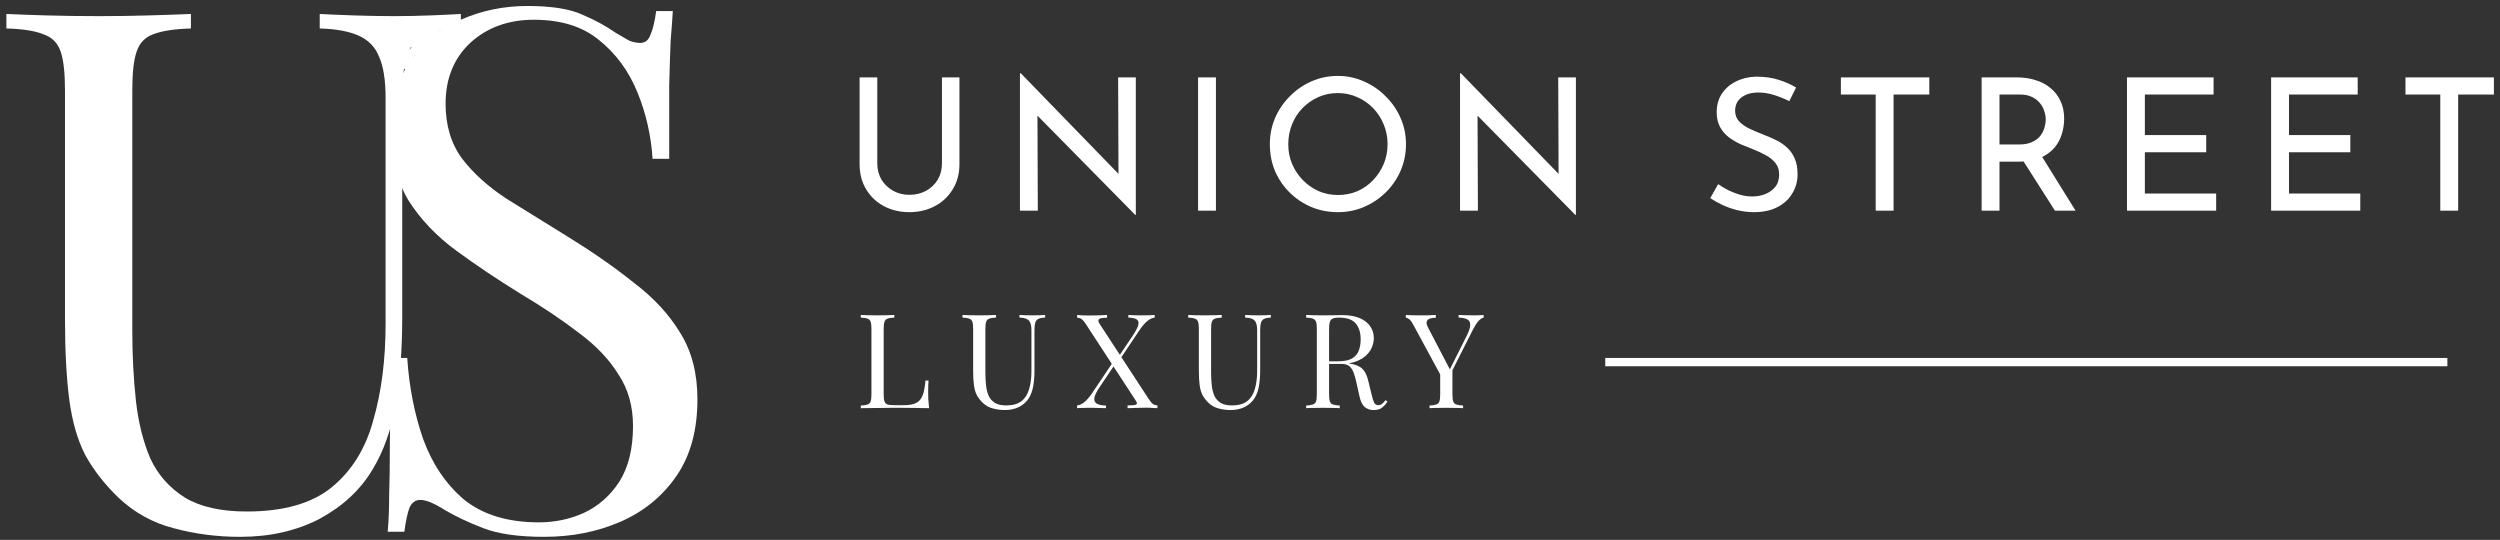
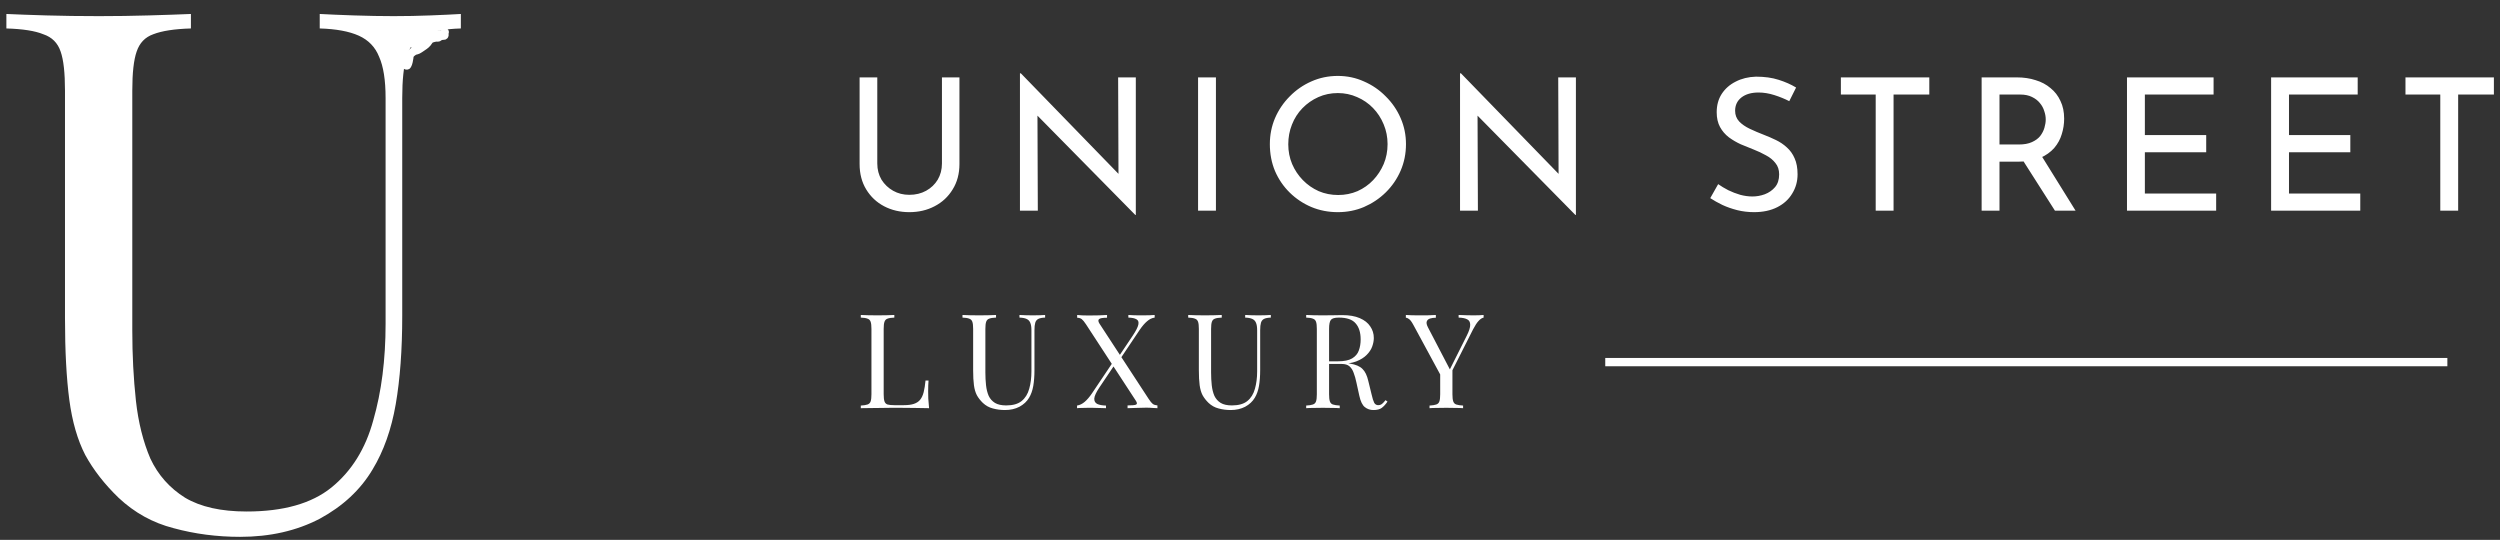
<svg xmlns="http://www.w3.org/2000/svg" width="301" height="65" viewBox="0 0 301 65" fill="none">
  <rect x="0" y="0" width="301" height="65" fill="#333333" stroke="none" />
  <g clip-path="url(#clip0_1763_24)">
    <path d="M55.486 1.682V3.426C53.511 3.484 52.001 3.774 50.955 4.297C49.968 4.821 49.3 5.664 48.951 6.826C48.603 7.989 48.429 9.645 48.429 11.796V38.042C48.429 42.111 48.167 45.657 47.644 48.68C47.122 51.703 46.192 54.319 44.856 56.527C43.404 58.969 41.284 60.945 38.495 62.457C35.707 63.91 32.513 64.636 28.911 64.636C26.123 64.636 23.451 64.288 20.895 63.59C18.397 62.951 16.19 61.73 14.273 59.928C12.588 58.3 11.252 56.586 10.265 54.783C9.336 52.981 8.697 50.773 8.348 48.157C8 45.541 7.825 42.256 7.825 38.304V10.924C7.825 8.773 7.651 7.204 7.302 6.216C6.954 5.169 6.257 4.472 5.211 4.123C4.224 3.716 2.743 3.484 0.768 3.426V1.682C1.987 1.74 3.585 1.798 5.56 1.856C7.535 1.914 9.655 1.943 11.92 1.943C13.954 1.943 15.957 1.914 17.933 1.856C19.965 1.798 21.65 1.74 22.986 1.682V3.426C21.011 3.484 19.501 3.716 18.455 4.123C17.468 4.472 16.8 5.169 16.451 6.216C16.103 7.204 15.928 8.773 15.928 10.924V39.786C15.928 42.751 16.074 45.57 16.364 48.244C16.654 50.86 17.235 53.185 18.107 55.219C19.036 57.196 20.43 58.765 22.289 59.928C24.148 61.032 26.617 61.585 29.695 61.585C34.11 61.585 37.508 60.626 39.89 58.707C42.329 56.731 44.014 54.028 44.943 50.598C45.931 47.169 46.425 43.303 46.425 39.001V11.796C46.425 9.645 46.163 7.989 45.64 6.826C45.176 5.664 44.362 4.821 43.201 4.297C42.039 3.774 40.471 3.484 38.495 3.426V1.682C39.541 1.74 40.906 1.798 42.591 1.856C44.333 1.914 45.931 1.943 47.383 1.943C48.893 1.943 50.374 1.914 51.827 1.856C53.337 1.798 54.557 1.74 55.486 1.682Z" fill="white" />
-     <path d="M63.494 0.721C66.398 0.721 68.606 1.069 70.116 1.767C71.626 2.406 72.963 3.133 74.124 3.947C74.821 4.354 75.373 4.673 75.78 4.906C76.244 5.08 76.68 5.168 77.087 5.168C77.668 5.168 78.074 4.848 78.306 4.209C78.597 3.569 78.829 2.61 79.004 1.331H81.008C80.949 2.319 80.862 3.511 80.746 4.906C80.688 6.243 80.63 8.045 80.572 10.312C80.572 12.521 80.572 15.457 80.572 19.119H78.568C78.394 16.329 77.784 13.655 76.738 11.097C75.692 8.539 74.153 6.447 72.12 4.819C70.145 3.191 67.531 2.377 64.278 2.377C61.2 2.377 58.644 3.308 56.611 5.168C54.636 7.028 53.648 9.469 53.648 12.492C53.648 15.108 54.316 17.317 55.652 19.119C56.988 20.863 58.76 22.461 60.967 23.915C63.233 25.31 65.672 26.821 68.286 28.449C71.307 30.309 73.979 32.169 76.302 34.029C78.684 35.831 80.543 37.837 81.879 40.046C83.273 42.255 83.97 44.929 83.97 48.068C83.97 51.788 83.128 54.869 81.443 57.31C79.759 59.752 77.522 61.583 74.734 62.804C71.946 64.024 68.867 64.635 65.498 64.635C62.42 64.635 59.98 64.286 58.179 63.588C56.378 62.891 54.839 62.164 53.561 61.408C52.283 60.595 51.296 60.188 50.599 60.188C50.018 60.188 49.582 60.508 49.292 61.147C49.059 61.786 48.856 62.745 48.682 64.024H46.678C46.794 62.804 46.852 61.38 46.852 59.752C46.91 58.066 46.939 55.886 46.939 53.212C46.997 50.538 47.026 47.167 47.026 43.097H49.03C49.263 46.585 49.902 49.841 50.947 52.863C52.051 55.886 53.706 58.328 55.914 60.188C58.179 61.99 61.171 62.891 64.888 62.891C66.805 62.891 68.606 62.513 70.29 61.757C72.033 60.944 73.456 59.694 74.56 58.008C75.664 56.264 76.215 54.026 76.215 51.294C76.215 48.911 75.634 46.847 74.473 45.103C73.369 43.301 71.801 41.644 69.768 40.133C67.735 38.563 65.353 36.965 62.623 35.337C59.893 33.651 57.337 31.937 54.955 30.193C52.574 28.449 50.657 26.443 49.205 24.176C47.81 21.851 47.113 19.061 47.113 15.806C47.113 12.376 47.869 9.556 49.379 7.348C50.947 5.08 52.98 3.424 55.478 2.377C57.976 1.273 60.648 0.721 63.494 0.721Z" fill="white" />
    <path d="M105.625 19.683C105.625 20.409 105.795 21.06 106.135 21.637C106.49 22.199 106.956 22.643 107.533 22.968C108.109 23.294 108.76 23.457 109.484 23.457C110.238 23.457 110.911 23.294 111.503 22.968C112.094 22.643 112.56 22.199 112.9 21.637C113.24 21.06 113.41 20.409 113.41 19.683V9.318H115.517V19.75C115.517 20.919 115.243 21.94 114.696 22.813C114.164 23.686 113.44 24.359 112.523 24.833C111.621 25.306 110.608 25.543 109.484 25.543C108.361 25.543 107.348 25.306 106.446 24.833C105.544 24.359 104.827 23.686 104.295 22.813C103.762 21.94 103.496 20.919 103.496 19.75V9.318H105.625V19.683ZM136.686 25.876L124.288 13.291L124.909 13.447L124.953 25.365H122.802V8.83H122.912L135.177 21.459L134.667 21.348L134.623 9.318H136.752V25.876H136.686ZM144.247 9.318H146.398V25.365H144.247V9.318ZM152.89 17.353C152.89 16.243 153.097 15.2 153.511 14.223C153.939 13.232 154.531 12.359 155.285 11.604C156.039 10.835 156.905 10.236 157.88 9.807C158.871 9.363 159.935 9.141 161.074 9.141C162.197 9.141 163.248 9.363 164.224 9.807C165.214 10.236 166.087 10.835 166.841 11.604C167.609 12.359 168.208 13.232 168.637 14.223C169.065 15.2 169.28 16.243 169.28 17.353C169.28 18.492 169.065 19.558 168.637 20.549C168.208 21.54 167.609 22.413 166.841 23.168C166.087 23.908 165.214 24.492 164.224 24.922C163.248 25.336 162.197 25.543 161.074 25.543C159.935 25.543 158.871 25.336 157.88 24.922C156.905 24.507 156.039 23.93 155.285 23.19C154.531 22.45 153.939 21.585 153.511 20.593C153.097 19.602 152.89 18.522 152.89 17.353ZM155.108 17.375C155.108 18.219 155.263 19.01 155.573 19.75C155.884 20.475 156.313 21.119 156.86 21.681C157.407 22.243 158.042 22.687 158.768 23.013C159.492 23.323 160.276 23.479 161.119 23.479C161.946 23.479 162.722 23.323 163.447 23.013C164.171 22.687 164.8 22.243 165.333 21.681C165.865 21.119 166.286 20.475 166.597 19.75C166.907 19.01 167.063 18.211 167.063 17.353C167.063 16.51 166.907 15.718 166.597 14.978C166.286 14.223 165.857 13.565 165.31 13.003C164.762 12.44 164.127 12.004 163.403 11.693C162.677 11.368 161.901 11.205 161.074 11.205C160.231 11.205 159.447 11.368 158.723 11.693C157.998 12.019 157.362 12.463 156.815 13.025C156.268 13.587 155.847 14.246 155.551 15C155.255 15.74 155.108 16.532 155.108 17.375ZM189.672 25.876L177.274 13.291L177.895 13.447L177.94 25.365H175.788V8.83H175.899L188.164 21.459L187.654 21.348L187.61 9.318H189.739V25.876H189.672ZM215.428 12.181C214.882 11.9 214.283 11.656 213.632 11.449C212.981 11.242 212.346 11.138 211.725 11.138C210.868 11.138 210.18 11.338 209.662 11.738C209.16 12.137 208.908 12.67 208.908 13.336C208.908 13.839 209.071 14.268 209.396 14.623C209.721 14.963 210.15 15.259 210.682 15.511C211.214 15.762 211.769 15.999 212.346 16.221C212.848 16.413 213.344 16.628 213.832 16.865C214.32 17.101 214.755 17.397 215.14 17.753C215.539 18.108 215.85 18.544 216.072 19.062C216.308 19.58 216.427 20.224 216.427 20.993C216.427 21.836 216.213 22.606 215.783 23.301C215.37 23.997 214.771 24.544 213.987 24.944C213.203 25.343 212.271 25.543 211.192 25.543C210.483 25.543 209.803 25.462 209.152 25.299C208.517 25.136 207.924 24.929 207.378 24.677C206.831 24.411 206.343 24.137 205.914 23.856L206.867 22.169C207.222 22.421 207.629 22.665 208.087 22.902C208.545 23.124 209.027 23.309 209.529 23.457C210.031 23.59 210.519 23.656 210.993 23.656C211.495 23.656 211.991 23.568 212.479 23.39C212.981 23.198 213.396 22.909 213.721 22.524C214.045 22.14 214.209 21.629 214.209 20.993C214.209 20.446 214.061 19.994 213.765 19.639C213.485 19.269 213.108 18.959 212.634 18.707C212.16 18.441 211.658 18.204 211.126 17.997C210.624 17.804 210.113 17.597 209.595 17.375C209.077 17.139 208.597 16.857 208.154 16.532C207.71 16.191 207.355 15.777 207.089 15.289C206.823 14.801 206.69 14.209 206.69 13.513C206.69 12.67 206.89 11.937 207.289 11.316C207.702 10.68 208.265 10.184 208.974 9.829C209.684 9.459 210.497 9.259 211.414 9.23C212.449 9.23 213.358 9.355 214.142 9.607C214.941 9.858 215.642 10.169 216.249 10.539L215.428 12.181ZM221.642 9.318H232.288V11.383H227.985V25.365H225.834V11.383H221.642V9.318ZM242.846 9.318C243.659 9.318 244.407 9.429 245.086 9.651C245.782 9.858 246.381 10.177 246.883 10.606C247.401 11.02 247.8 11.538 248.081 12.159C248.377 12.766 248.524 13.476 248.524 14.29C248.524 14.926 248.428 15.548 248.236 16.154C248.058 16.761 247.756 17.316 247.327 17.819C246.897 18.307 246.336 18.707 245.641 19.018C244.961 19.314 244.119 19.462 243.113 19.462H240.739V25.365H238.588V9.318H242.846ZM243.068 17.397C243.703 17.397 244.229 17.301 244.643 17.109C245.072 16.917 245.405 16.672 245.641 16.376C245.877 16.066 246.048 15.733 246.151 15.378C246.254 15.023 246.306 14.69 246.306 14.379C246.306 14.053 246.248 13.72 246.129 13.38C246.026 13.025 245.848 12.7 245.597 12.403C245.361 12.107 245.042 11.863 244.643 11.671C244.258 11.479 243.786 11.383 243.223 11.383H240.739V17.397H243.068ZM245.708 18.618L249.899 25.365H247.415L243.157 18.685L245.708 18.618ZM256.09 9.318H266.515V11.383H258.242V16.265H265.627V18.33H258.242V23.301H266.825V25.365H256.09V9.318ZM273.442 9.318H283.866V11.383H275.594V16.265H282.979V18.33H275.594V23.301H284.177V25.365H273.442V9.318ZM289.619 9.318H300.265V11.383H295.962V25.365H293.81V11.383H289.619V9.318Z" fill="white" />
    <path d="M193.273 43.598H294.663" stroke="white" />
    <path d="M107.678 37.922V38.239C107.319 38.25 107.045 38.292 106.855 38.366C106.675 38.429 106.554 38.556 106.49 38.746C106.427 38.926 106.395 39.211 106.395 39.602V47.466C106.395 47.846 106.427 48.132 106.49 48.322C106.554 48.512 106.675 48.639 106.855 48.702C107.045 48.755 107.319 48.782 107.678 48.782H108.835C109.331 48.782 109.733 48.729 110.039 48.623C110.356 48.517 110.604 48.354 110.783 48.132C110.974 47.899 111.116 47.593 111.211 47.212C111.306 46.832 111.38 46.367 111.433 45.817H111.797C111.766 46.145 111.75 46.578 111.75 47.117C111.75 47.318 111.755 47.608 111.766 47.989C111.787 48.359 111.818 48.745 111.861 49.146C111.322 49.125 110.715 49.115 110.039 49.115C109.363 49.104 108.761 49.099 108.233 49.099C108 49.099 107.699 49.099 107.33 49.099C106.971 49.099 106.58 49.104 106.158 49.115C105.735 49.115 105.307 49.12 104.874 49.13C104.441 49.13 104.029 49.136 103.639 49.146V48.829C103.998 48.808 104.267 48.766 104.447 48.702C104.637 48.639 104.763 48.512 104.827 48.322C104.89 48.132 104.922 47.846 104.922 47.466V39.602C104.922 39.211 104.89 38.926 104.827 38.746C104.763 38.556 104.637 38.429 104.447 38.366C104.267 38.292 103.998 38.25 103.639 38.239V37.922C103.86 37.932 104.151 37.943 104.51 37.954C104.869 37.964 105.255 37.969 105.666 37.969C106.036 37.969 106.4 37.964 106.76 37.954C107.129 37.943 107.436 37.932 107.678 37.922ZM125.832 37.922V38.239C125.473 38.25 125.198 38.302 125.008 38.398C124.828 38.493 124.707 38.646 124.644 38.857C124.58 39.069 124.549 39.37 124.549 39.761V44.533C124.549 45.273 124.501 45.917 124.406 46.467C124.311 47.017 124.142 47.492 123.899 47.894C123.635 48.338 123.249 48.697 122.743 48.972C122.236 49.236 121.655 49.368 121 49.368C120.493 49.368 120.007 49.305 119.542 49.178C119.088 49.062 118.687 48.84 118.338 48.512C118.032 48.216 117.789 47.904 117.61 47.577C117.441 47.249 117.325 46.847 117.261 46.372C117.198 45.896 117.166 45.299 117.166 44.58V39.602C117.166 39.211 117.134 38.926 117.071 38.746C117.008 38.556 116.881 38.429 116.691 38.366C116.511 38.292 116.242 38.25 115.883 38.239V37.922C116.105 37.932 116.395 37.943 116.754 37.954C117.113 37.964 117.499 37.969 117.911 37.969C118.28 37.969 118.645 37.964 119.004 37.954C119.373 37.943 119.68 37.932 119.923 37.922V38.239C119.563 38.25 119.289 38.292 119.099 38.366C118.919 38.429 118.798 38.556 118.734 38.746C118.671 38.926 118.639 39.211 118.639 39.602V44.85C118.639 45.389 118.666 45.901 118.719 46.388C118.771 46.863 118.877 47.286 119.035 47.656C119.204 48.015 119.458 48.301 119.796 48.512C120.134 48.713 120.583 48.813 121.142 48.813C121.945 48.813 122.563 48.639 122.996 48.29C123.44 47.931 123.746 47.439 123.915 46.816C124.094 46.192 124.184 45.489 124.184 44.707V39.761C124.184 39.37 124.137 39.069 124.042 38.857C123.957 38.646 123.809 38.493 123.598 38.398C123.387 38.302 123.102 38.25 122.743 38.239V37.922C122.933 37.932 123.181 37.943 123.487 37.954C123.804 37.964 124.094 37.969 124.358 37.969C124.633 37.969 124.902 37.964 125.166 37.954C125.441 37.943 125.663 37.932 125.832 37.922ZM133.288 37.922V38.255C132.76 38.255 132.437 38.313 132.321 38.429C132.205 38.535 132.221 38.709 132.369 38.952L138.294 48.021C138.494 48.327 138.663 48.533 138.801 48.639C138.938 48.734 139.123 48.792 139.355 48.813V49.146C139.218 49.136 139.022 49.125 138.769 49.115C138.526 49.093 138.267 49.083 137.993 49.083C137.57 49.083 137.143 49.093 136.71 49.115C136.287 49.125 135.97 49.136 135.759 49.146V48.813C136.287 48.813 136.625 48.782 136.773 48.718C136.921 48.655 136.921 48.507 136.773 48.274L130.753 39.047C130.552 38.741 130.383 38.535 130.246 38.429C130.119 38.324 129.934 38.265 129.691 38.255V37.922C129.829 37.932 130.024 37.948 130.278 37.969C130.531 37.98 130.79 37.985 131.054 37.985C131.487 37.985 131.894 37.98 132.274 37.969C132.654 37.948 132.992 37.932 133.288 37.922ZM134.159 43.36C134.159 43.36 134.17 43.397 134.191 43.471C134.212 43.534 134.233 43.603 134.254 43.677C134.286 43.74 134.302 43.772 134.302 43.772L132.353 46.673C131.973 47.244 131.772 47.682 131.751 47.989C131.74 48.295 131.862 48.512 132.115 48.639C132.369 48.755 132.717 48.819 133.161 48.829V49.146C133.013 49.136 132.844 49.13 132.654 49.13C132.464 49.12 132.269 49.115 132.068 49.115C131.878 49.104 131.688 49.099 131.497 49.099C131.318 49.099 131.16 49.099 131.022 49.099C130.758 49.099 130.505 49.104 130.262 49.115C130.029 49.115 129.834 49.125 129.676 49.146V48.829C130.003 48.776 130.309 48.628 130.594 48.385C130.88 48.142 131.17 47.804 131.466 47.371L134.159 43.36ZM139.022 37.922V38.239C138.695 38.281 138.389 38.429 138.104 38.683C137.818 38.926 137.528 39.264 137.232 39.697L134.682 43.502C134.682 43.502 134.666 43.434 134.634 43.296C134.603 43.159 134.587 43.09 134.587 43.09L136.393 40.395C136.773 39.824 136.995 39.386 137.058 39.079C137.121 38.773 137.047 38.561 136.836 38.445C136.625 38.318 136.298 38.25 135.854 38.239V37.922C136.055 37.932 136.261 37.943 136.472 37.954C136.683 37.954 136.889 37.959 137.09 37.969C137.301 37.969 137.496 37.969 137.676 37.969C137.95 37.969 138.204 37.964 138.436 37.954C138.669 37.943 138.864 37.932 139.022 37.922ZM153.008 37.922V38.239C152.649 38.25 152.374 38.302 152.184 38.398C152.004 38.493 151.883 38.646 151.82 38.857C151.756 39.069 151.725 39.37 151.725 39.761V44.533C151.725 45.273 151.677 45.917 151.582 46.467C151.487 47.017 151.318 47.492 151.075 47.894C150.811 48.338 150.425 48.697 149.919 48.972C149.412 49.236 148.831 49.368 148.176 49.368C147.669 49.368 147.183 49.305 146.718 49.178C146.264 49.062 145.863 48.84 145.514 48.512C145.208 48.216 144.965 47.904 144.786 47.577C144.617 47.249 144.501 46.847 144.437 46.372C144.374 45.896 144.342 45.299 144.342 44.58V39.602C144.342 39.211 144.31 38.926 144.247 38.746C144.184 38.556 144.057 38.429 143.867 38.366C143.687 38.292 143.418 38.25 143.059 38.239V37.922C143.281 37.932 143.571 37.943 143.93 37.954C144.289 37.964 144.675 37.969 145.087 37.969C145.456 37.969 145.821 37.964 146.18 37.954C146.549 37.943 146.856 37.932 147.099 37.922V38.239C146.74 38.25 146.465 38.292 146.275 38.366C146.095 38.429 145.974 38.556 145.91 38.746C145.847 38.926 145.815 39.211 145.815 39.602V44.85C145.815 45.389 145.842 45.901 145.895 46.388C145.947 46.863 146.053 47.286 146.211 47.656C146.381 48.015 146.634 48.301 146.972 48.512C147.31 48.713 147.759 48.813 148.318 48.813C149.121 48.813 149.739 48.639 150.172 48.29C150.616 47.931 150.922 47.439 151.091 46.816C151.27 46.192 151.36 45.489 151.36 44.707V39.761C151.36 39.37 151.313 39.069 151.218 38.857C151.133 38.646 150.985 38.493 150.774 38.398C150.563 38.302 150.278 38.25 149.919 38.239V37.922C150.109 37.932 150.357 37.943 150.663 37.954C150.98 37.964 151.27 37.969 151.534 37.969C151.809 37.969 152.078 37.964 152.342 37.954C152.617 37.943 152.839 37.932 153.008 37.922ZM157.264 37.922C157.486 37.932 157.776 37.943 158.136 37.954C158.494 37.964 158.848 37.969 159.197 37.969C159.693 37.969 160.168 37.964 160.623 37.954C161.076 37.943 161.399 37.938 161.589 37.938C162.445 37.938 163.151 38.059 163.712 38.302C164.282 38.545 164.704 38.878 164.979 39.301C165.264 39.713 165.407 40.178 165.407 40.696C165.407 41.013 165.344 41.352 165.217 41.711C165.09 42.07 164.868 42.408 164.552 42.725C164.244 43.043 163.823 43.307 163.284 43.518C162.746 43.719 162.064 43.819 161.241 43.819H159.72V43.502H161.082C161.831 43.502 162.402 43.386 162.793 43.154C163.194 42.911 163.463 42.593 163.601 42.202C163.748 41.801 163.823 41.357 163.823 40.871C163.823 40.036 163.622 39.391 163.221 38.937C162.83 38.471 162.153 38.239 161.193 38.239C160.707 38.239 160.39 38.329 160.243 38.508C160.094 38.688 160.021 39.053 160.021 39.602V47.466C160.021 47.846 160.052 48.132 160.116 48.322C160.179 48.512 160.3 48.639 160.48 48.702C160.67 48.766 160.944 48.808 161.304 48.829V49.146C161.06 49.125 160.754 49.115 160.385 49.115C160.025 49.104 159.661 49.099 159.292 49.099C158.88 49.099 158.494 49.104 158.136 49.115C157.776 49.115 157.486 49.125 157.264 49.146V48.829C157.622 48.808 157.892 48.766 158.072 48.702C158.262 48.639 158.389 48.512 158.452 48.322C158.516 48.132 158.547 47.846 158.547 47.466V39.602C158.547 39.211 158.516 38.926 158.452 38.746C158.389 38.556 158.262 38.429 158.072 38.366C157.892 38.292 157.622 38.25 157.264 38.239V37.922ZM159.783 43.55C160.353 43.571 160.802 43.597 161.13 43.629C161.456 43.65 161.721 43.672 161.922 43.693C162.132 43.714 162.334 43.74 162.524 43.772C163.23 43.888 163.737 44.105 164.045 44.422C164.361 44.728 164.593 45.209 164.742 45.865L165.138 47.482C165.242 47.947 165.348 48.285 165.455 48.496C165.57 48.697 165.744 48.792 165.977 48.782C166.156 48.771 166.304 48.713 166.421 48.607C166.548 48.502 166.679 48.359 166.817 48.179L167.055 48.354C166.833 48.681 166.6 48.935 166.358 49.115C166.125 49.284 165.792 49.368 165.36 49.368C164.968 49.368 164.624 49.252 164.33 49.019C164.034 48.787 163.812 48.333 163.664 47.656L163.316 46.071C163.221 45.616 163.11 45.225 162.983 44.898C162.866 44.559 162.698 44.295 162.476 44.105C162.264 43.915 161.947 43.819 161.526 43.819H159.815L159.783 43.55ZM178.627 37.922V38.239C178.426 38.281 178.226 38.413 178.025 38.635C177.824 38.847 177.602 39.185 177.36 39.65L174.16 45.991H173.89L170.183 39.143C169.973 38.752 169.792 38.508 169.645 38.413C169.507 38.308 169.38 38.255 169.265 38.255V37.922C169.475 37.932 169.692 37.943 169.914 37.954C170.147 37.964 170.394 37.969 170.659 37.969C171.007 37.969 171.376 37.969 171.768 37.969C172.168 37.959 172.539 37.943 172.877 37.922V38.255C172.612 38.255 172.381 38.286 172.18 38.35C171.978 38.413 171.847 38.529 171.783 38.699C171.72 38.868 171.768 39.106 171.926 39.412L174.603 44.549L174.477 44.644L176.584 40.443C176.88 39.861 177.022 39.412 177.011 39.095C177.011 38.778 176.889 38.561 176.647 38.445C176.405 38.318 176.061 38.25 175.617 38.239V37.922C175.923 37.932 176.235 37.943 176.552 37.954C176.869 37.964 177.165 37.969 177.439 37.969C177.713 37.969 177.941 37.964 178.12 37.954C178.299 37.943 178.469 37.932 178.627 37.922ZM174.873 44.327V47.466C174.873 47.846 174.904 48.132 174.968 48.322C175.031 48.512 175.153 48.639 175.332 48.702C175.522 48.766 175.796 48.808 176.156 48.829V49.146C175.914 49.125 175.606 49.115 175.237 49.115C174.877 49.104 174.513 49.099 174.144 49.099C173.732 49.099 173.347 49.104 172.987 49.115C172.628 49.115 172.338 49.125 172.116 49.146V48.829C172.476 48.808 172.745 48.766 172.924 48.702C173.114 48.639 173.241 48.512 173.304 48.322C173.368 48.132 173.399 47.846 173.399 47.466V44.216L174.255 45.199L174.873 44.327Z" fill="white" />
    <path d="M49.286 6.9C49.241 7.192 49.182 7.61 49.032 7.861C48.998 7.917 48.863 7.881 48.863 7.811C48.863 7.49 49.044 7.204 49.179 6.929C49.367 6.544 49.455 6.413 49.795 6.186C49.967 6.072 50.139 6.086 50.319 5.996C50.496 5.907 50.694 5.754 50.864 5.644C51.191 5.433 51.416 5.257 51.616 4.931C51.792 4.644 51.943 4.527 52.19 4.317C52.284 4.237 52.641 4.11 52.527 4.159C52.247 4.279 51.853 4.165 51.552 4.224C51.204 4.292 50.638 4.441 50.573 4.83C50.542 5.018 51.782 4.487 51.946 4.418C52.256 4.287 52.633 4.123 52.978 4.123C53.338 4.123 52.257 4.184 51.91 4.281C51.222 4.474 50.529 4.653 49.845 4.855C49.801 4.868 49.352 4.908 49.365 4.938C49.419 5.059 49.637 5.182 49.745 5.261C49.875 5.355 50.079 5.58 50.254 5.58C50.448 5.58 50.692 5.288 50.849 5.192C51.328 4.902 51.916 4.59 52.484 4.515C52.598 4.499 52.757 4.553 52.849 4.468C52.989 4.339 53.015 4.317 53.201 4.317C53.702 4.317 53.427 4.22 53.545 3.865" stroke="white" stroke-linecap="round" />
  </g>
  <defs>
    <clipPath id="clip0_1763_24">
      <rect width="301" height="65" fill="white" />
    </clipPath>
  </defs>
</svg>